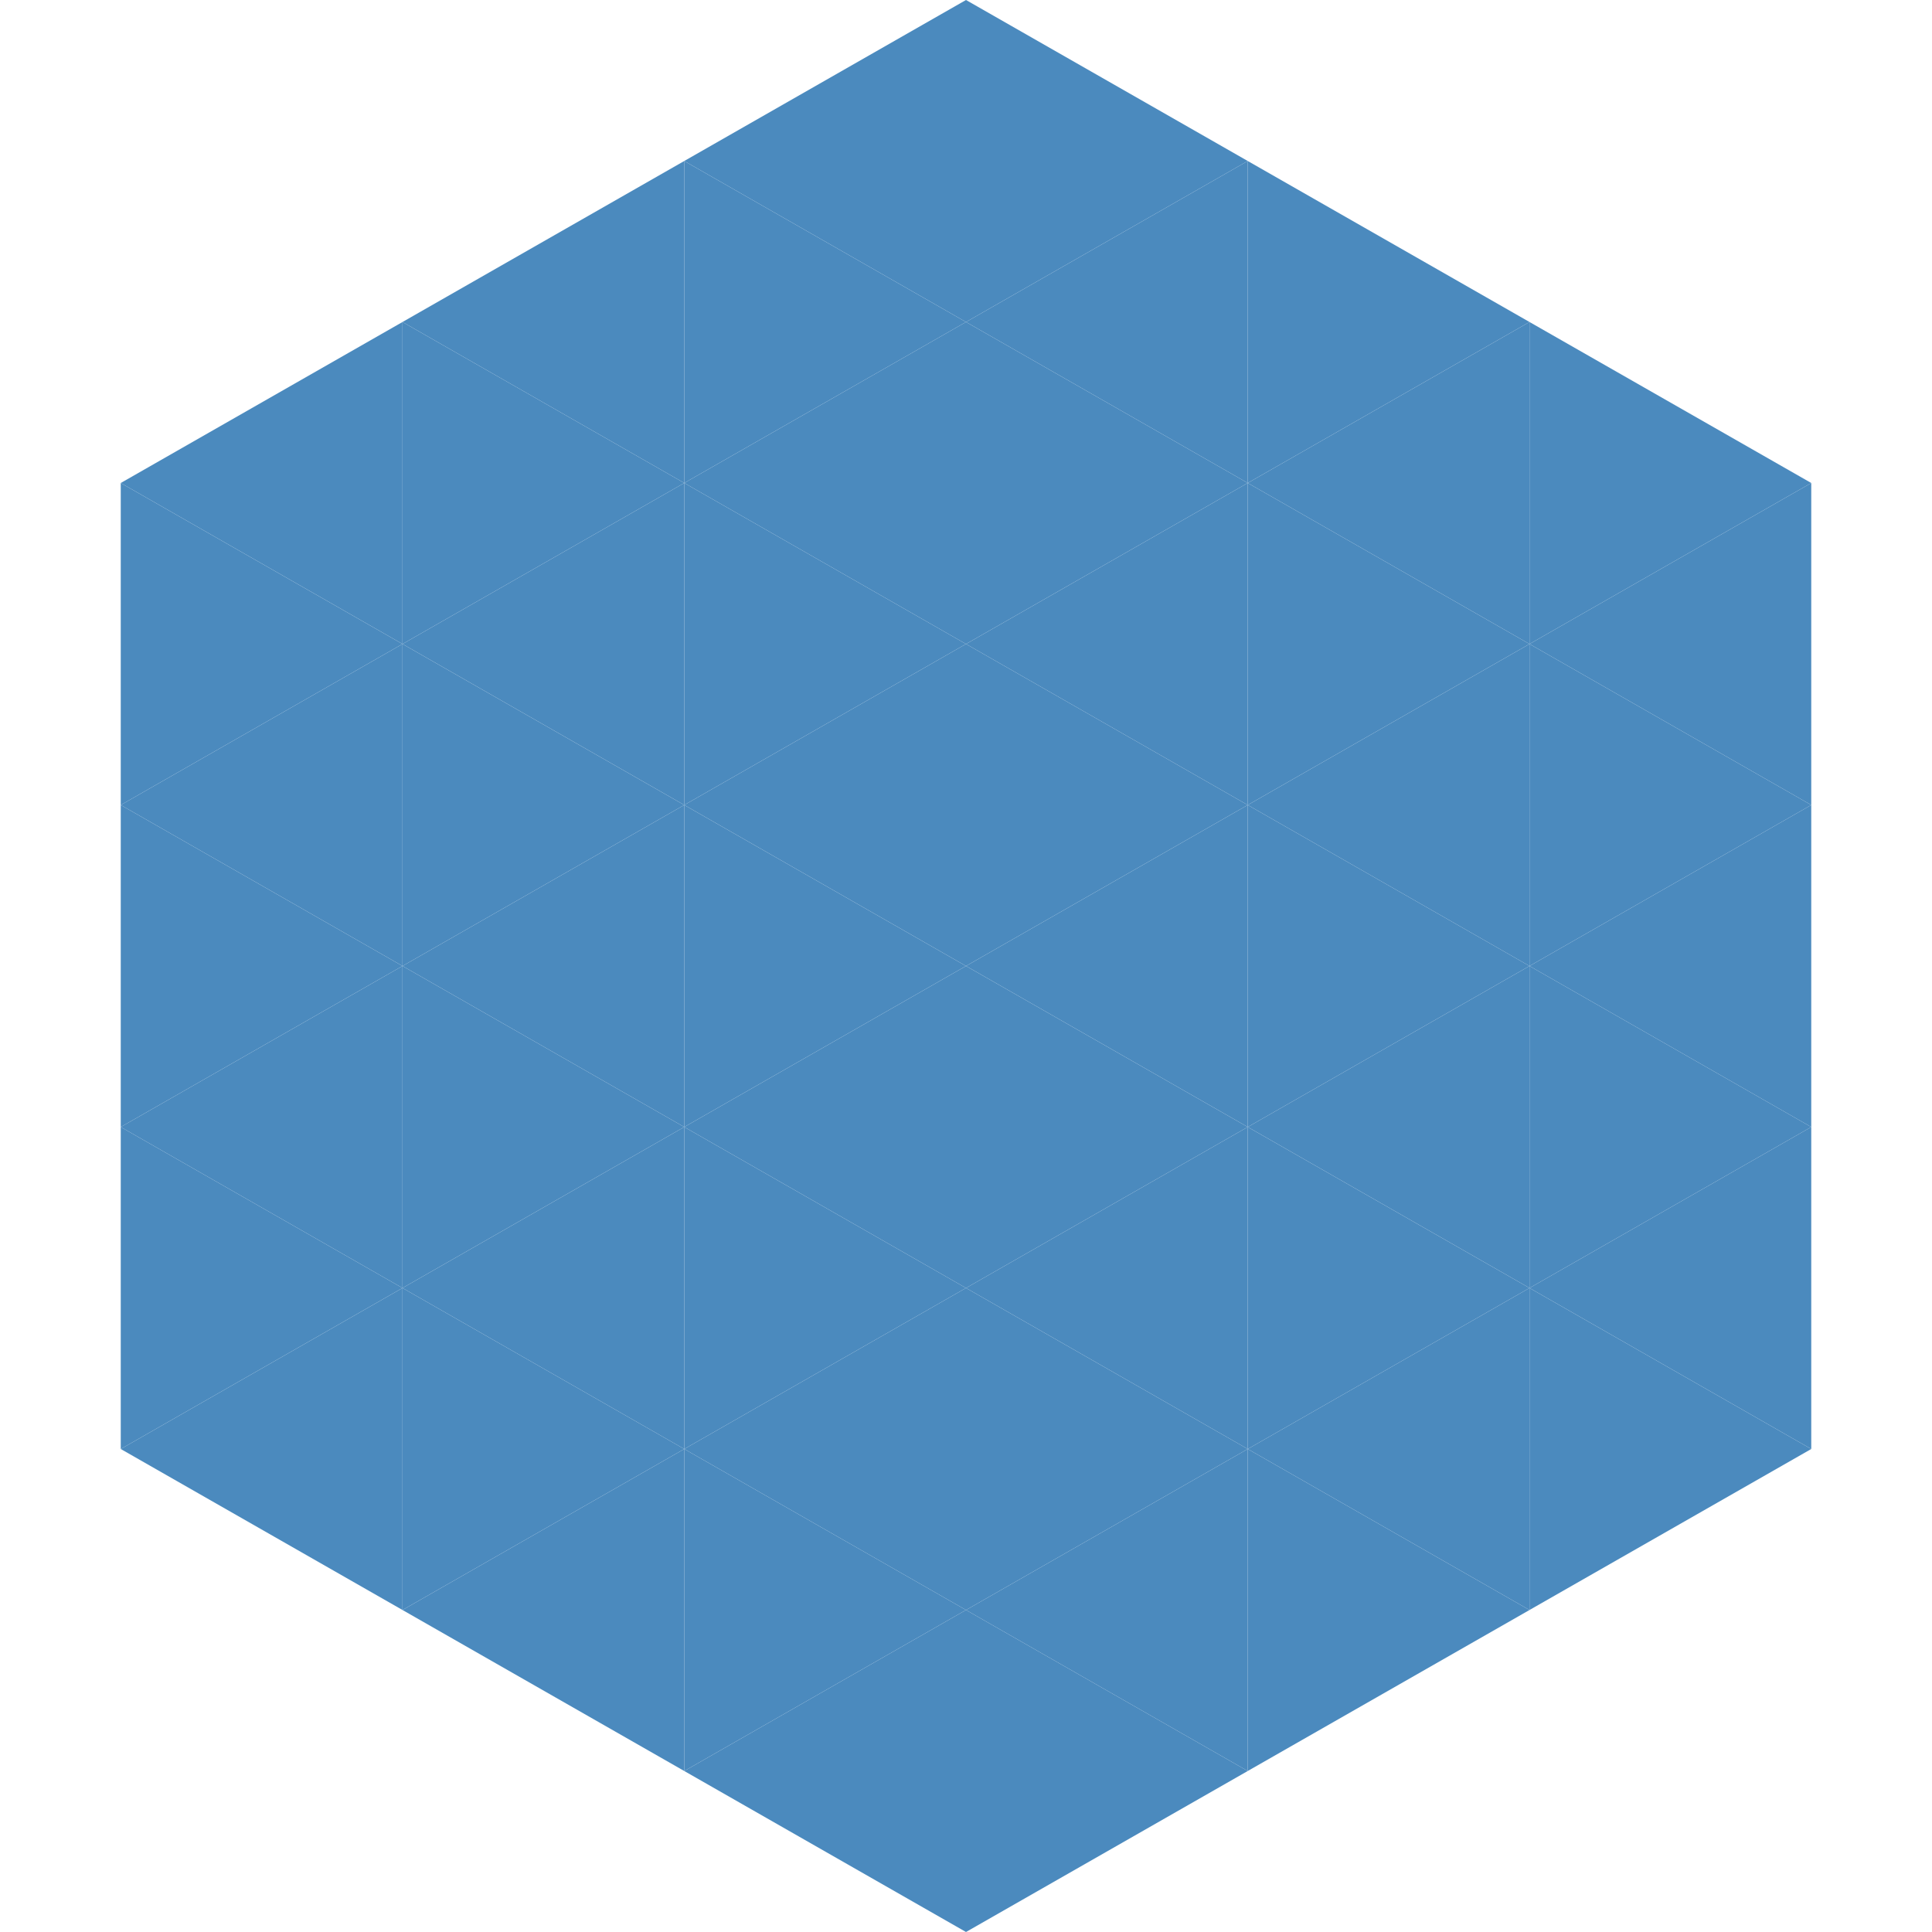
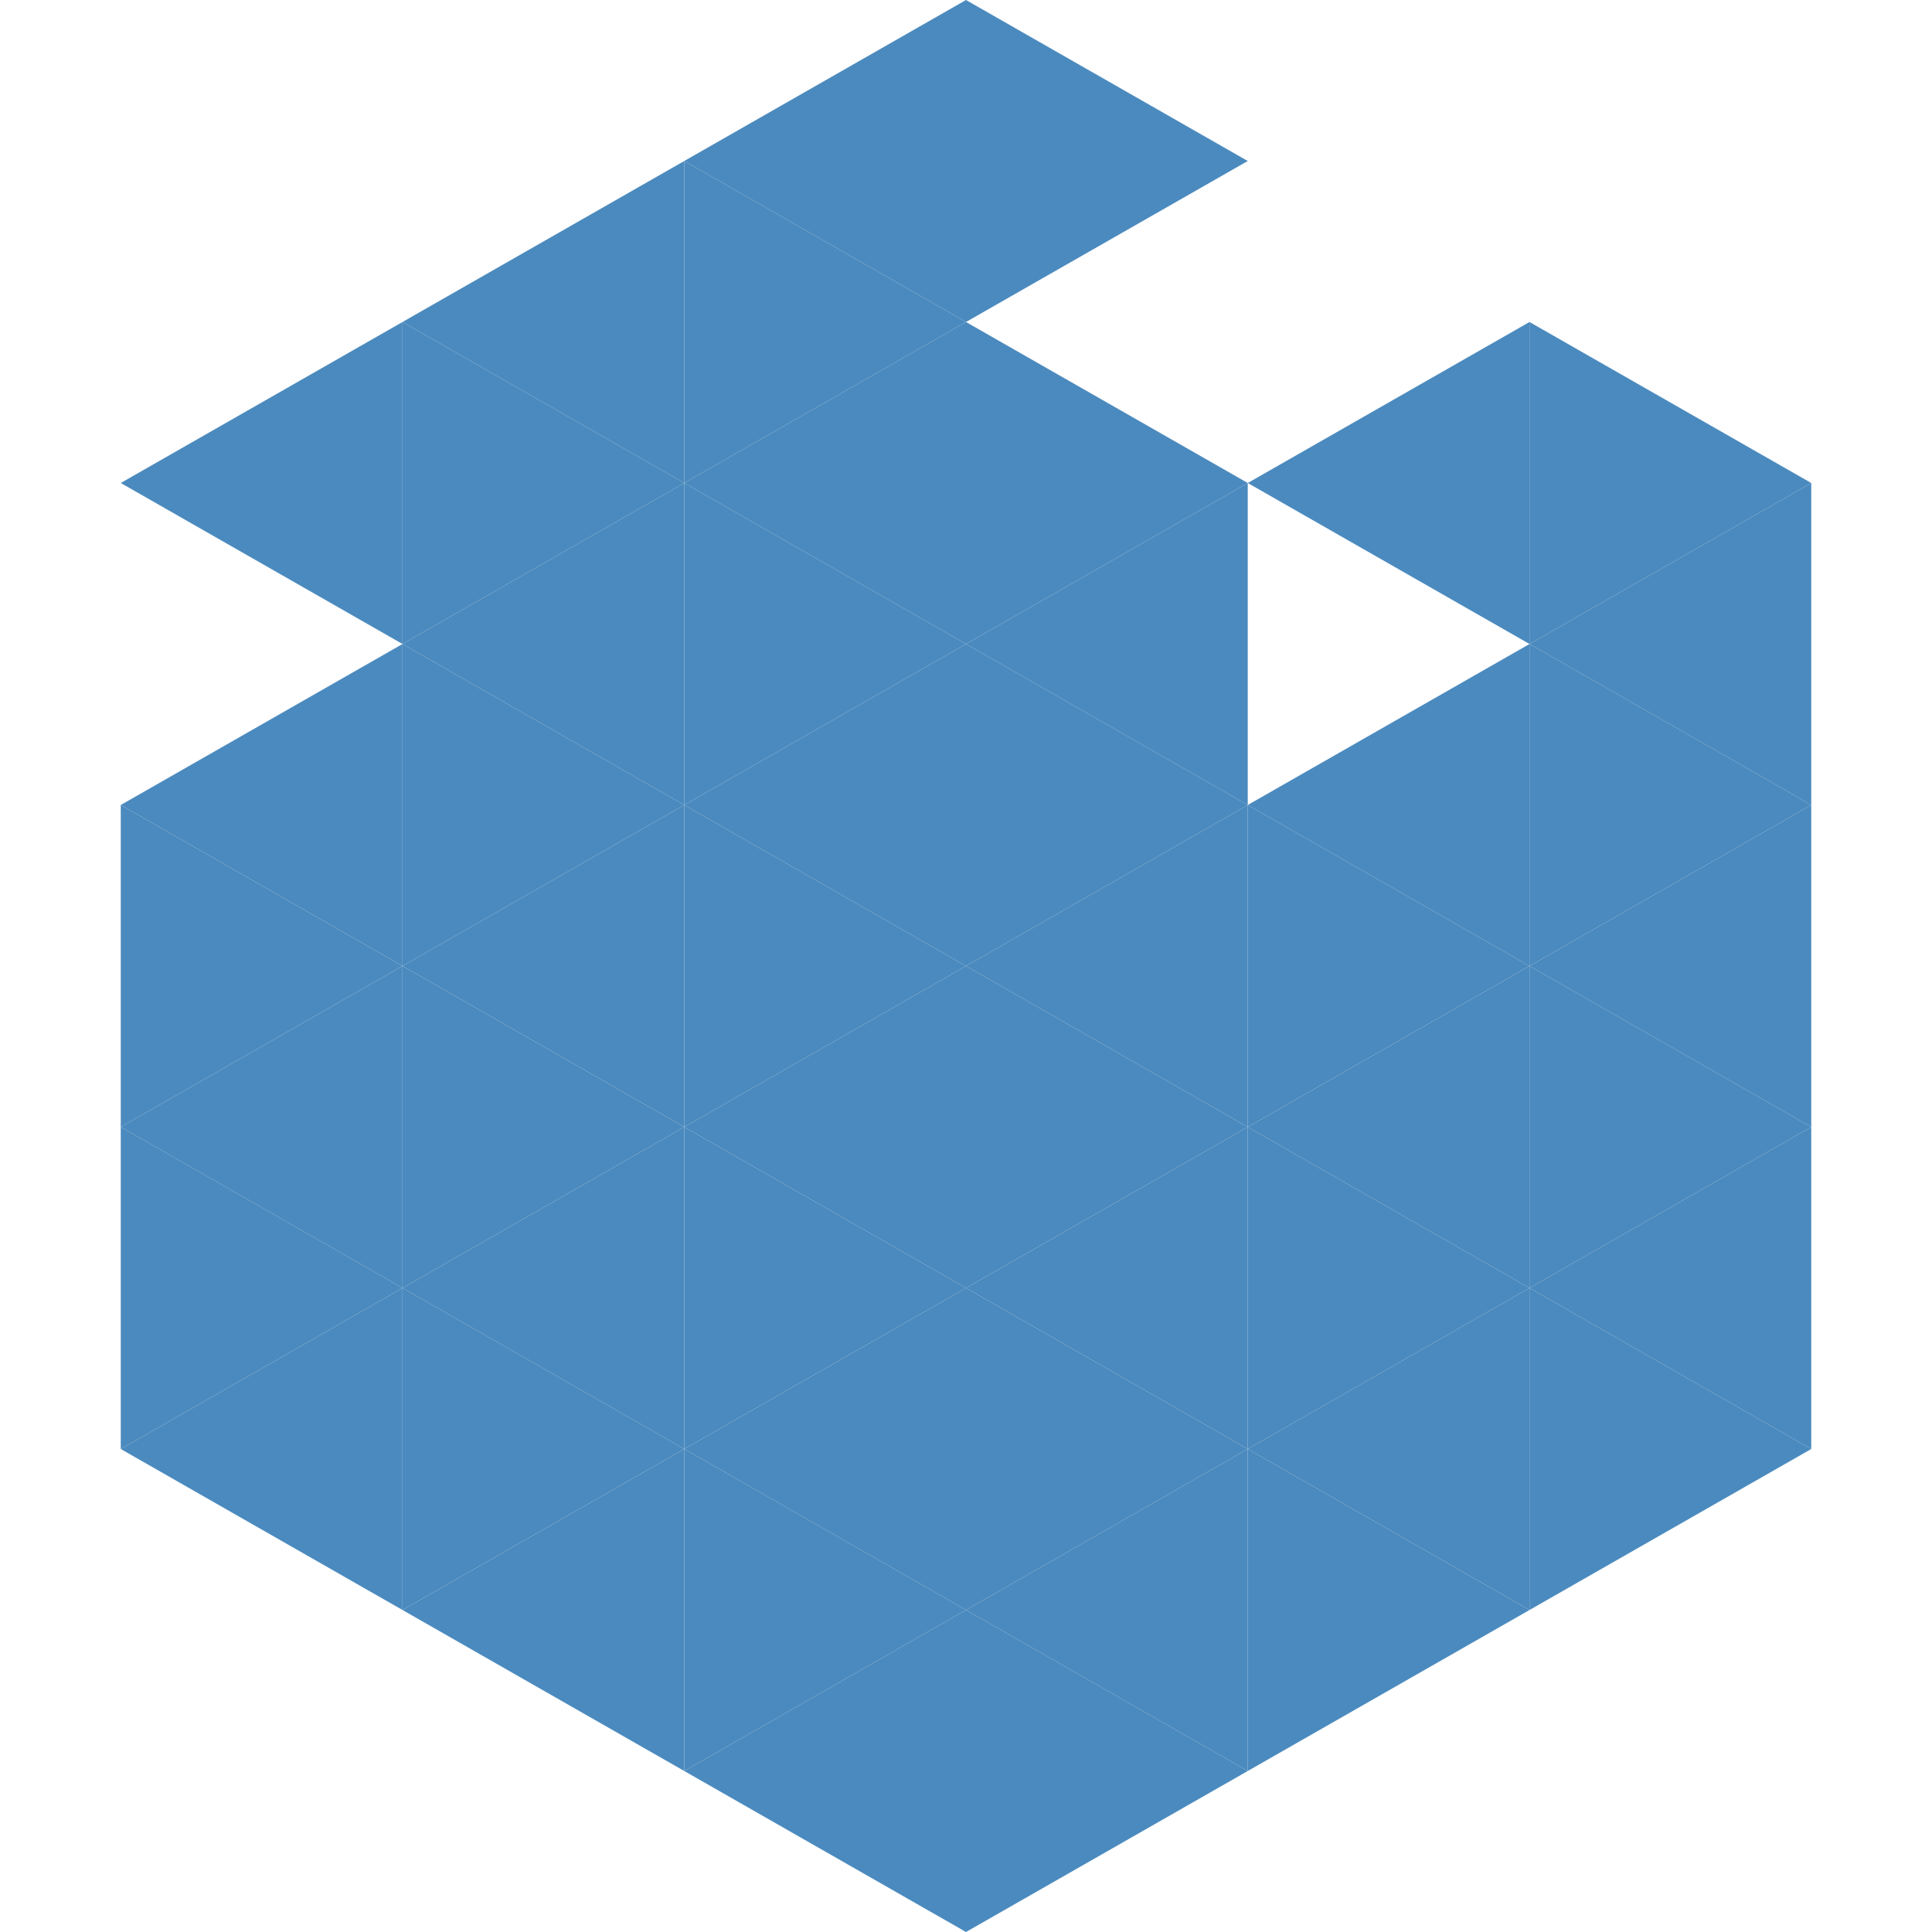
<svg xmlns="http://www.w3.org/2000/svg" width="240" height="240">
  <polygon points="50,40 15,60 50,80" style="fill:rgb(75,138,190)" />
  <polygon points="190,40 225,60 190,80" style="fill:rgb(75,138,190)" />
-   <polygon points="15,60 50,80 15,100" style="fill:rgb(75,138,190)" />
  <polygon points="225,60 190,80 225,100" style="fill:rgb(75,138,190)" />
  <polygon points="50,80 15,100 50,120" style="fill:rgb(75,138,190)" />
  <polygon points="190,80 225,100 190,120" style="fill:rgb(75,138,190)" />
  <polygon points="15,100 50,120 15,140" style="fill:rgb(75,138,190)" />
  <polygon points="225,100 190,120 225,140" style="fill:rgb(75,138,190)" />
  <polygon points="50,120 15,140 50,160" style="fill:rgb(75,138,190)" />
  <polygon points="190,120 225,140 190,160" style="fill:rgb(75,138,190)" />
  <polygon points="15,140 50,160 15,180" style="fill:rgb(75,138,190)" />
  <polygon points="225,140 190,160 225,180" style="fill:rgb(75,138,190)" />
  <polygon points="50,160 15,180 50,200" style="fill:rgb(75,138,190)" />
  <polygon points="190,160 225,180 190,200" style="fill:rgb(75,138,190)" />
  <polygon points="15,180 50,200 15,220" style="fill:rgb(255,255,255); fill-opacity:0" />
  <polygon points="225,180 190,200 225,220" style="fill:rgb(255,255,255); fill-opacity:0" />
  <polygon points="50,0 85,20 50,40" style="fill:rgb(255,255,255); fill-opacity:0" />
  <polygon points="190,0 155,20 190,40" style="fill:rgb(255,255,255); fill-opacity:0" />
  <polygon points="85,20 50,40 85,60" style="fill:rgb(75,138,190)" />
-   <polygon points="155,20 190,40 155,60" style="fill:rgb(75,138,190)" />
  <polygon points="50,40 85,60 50,80" style="fill:rgb(75,138,190)" />
  <polygon points="190,40 155,60 190,80" style="fill:rgb(75,138,190)" />
  <polygon points="85,60 50,80 85,100" style="fill:rgb(75,138,190)" />
-   <polygon points="155,60 190,80 155,100" style="fill:rgb(75,138,190)" />
  <polygon points="50,80 85,100 50,120" style="fill:rgb(75,138,190)" />
  <polygon points="190,80 155,100 190,120" style="fill:rgb(75,138,190)" />
  <polygon points="85,100 50,120 85,140" style="fill:rgb(75,138,190)" />
  <polygon points="155,100 190,120 155,140" style="fill:rgb(75,138,190)" />
  <polygon points="50,120 85,140 50,160" style="fill:rgb(75,138,190)" />
  <polygon points="190,120 155,140 190,160" style="fill:rgb(75,138,190)" />
  <polygon points="85,140 50,160 85,180" style="fill:rgb(75,138,190)" />
  <polygon points="155,140 190,160 155,180" style="fill:rgb(75,138,190)" />
  <polygon points="50,160 85,180 50,200" style="fill:rgb(75,138,190)" />
  <polygon points="190,160 155,180 190,200" style="fill:rgb(75,138,190)" />
  <polygon points="85,180 50,200 85,220" style="fill:rgb(75,138,190)" />
  <polygon points="155,180 190,200 155,220" style="fill:rgb(75,138,190)" />
  <polygon points="120,0 85,20 120,40" style="fill:rgb(75,138,190)" />
  <polygon points="120,0 155,20 120,40" style="fill:rgb(75,138,190)" />
  <polygon points="85,20 120,40 85,60" style="fill:rgb(75,138,190)" />
-   <polygon points="155,20 120,40 155,60" style="fill:rgb(75,138,190)" />
  <polygon points="120,40 85,60 120,80" style="fill:rgb(75,138,190)" />
  <polygon points="120,40 155,60 120,80" style="fill:rgb(75,138,190)" />
  <polygon points="85,60 120,80 85,100" style="fill:rgb(75,138,190)" />
  <polygon points="155,60 120,80 155,100" style="fill:rgb(75,138,190)" />
  <polygon points="120,80 85,100 120,120" style="fill:rgb(75,138,190)" />
  <polygon points="120,80 155,100 120,120" style="fill:rgb(75,138,190)" />
  <polygon points="85,100 120,120 85,140" style="fill:rgb(75,138,190)" />
  <polygon points="155,100 120,120 155,140" style="fill:rgb(75,138,190)" />
  <polygon points="120,120 85,140 120,160" style="fill:rgb(75,138,190)" />
  <polygon points="120,120 155,140 120,160" style="fill:rgb(75,138,190)" />
  <polygon points="85,140 120,160 85,180" style="fill:rgb(75,138,190)" />
  <polygon points="155,140 120,160 155,180" style="fill:rgb(75,138,190)" />
  <polygon points="120,160 85,180 120,200" style="fill:rgb(75,138,190)" />
  <polygon points="120,160 155,180 120,200" style="fill:rgb(75,138,190)" />
  <polygon points="85,180 120,200 85,220" style="fill:rgb(75,138,190)" />
  <polygon points="155,180 120,200 155,220" style="fill:rgb(75,138,190)" />
  <polygon points="120,200 85,220 120,240" style="fill:rgb(75,138,190)" />
  <polygon points="120,200 155,220 120,240" style="fill:rgb(75,138,190)" />
  <polygon points="85,220 120,240 85,260" style="fill:rgb(255,255,255); fill-opacity:0" />
  <polygon points="155,220 120,240 155,260" style="fill:rgb(255,255,255); fill-opacity:0" />
</svg>